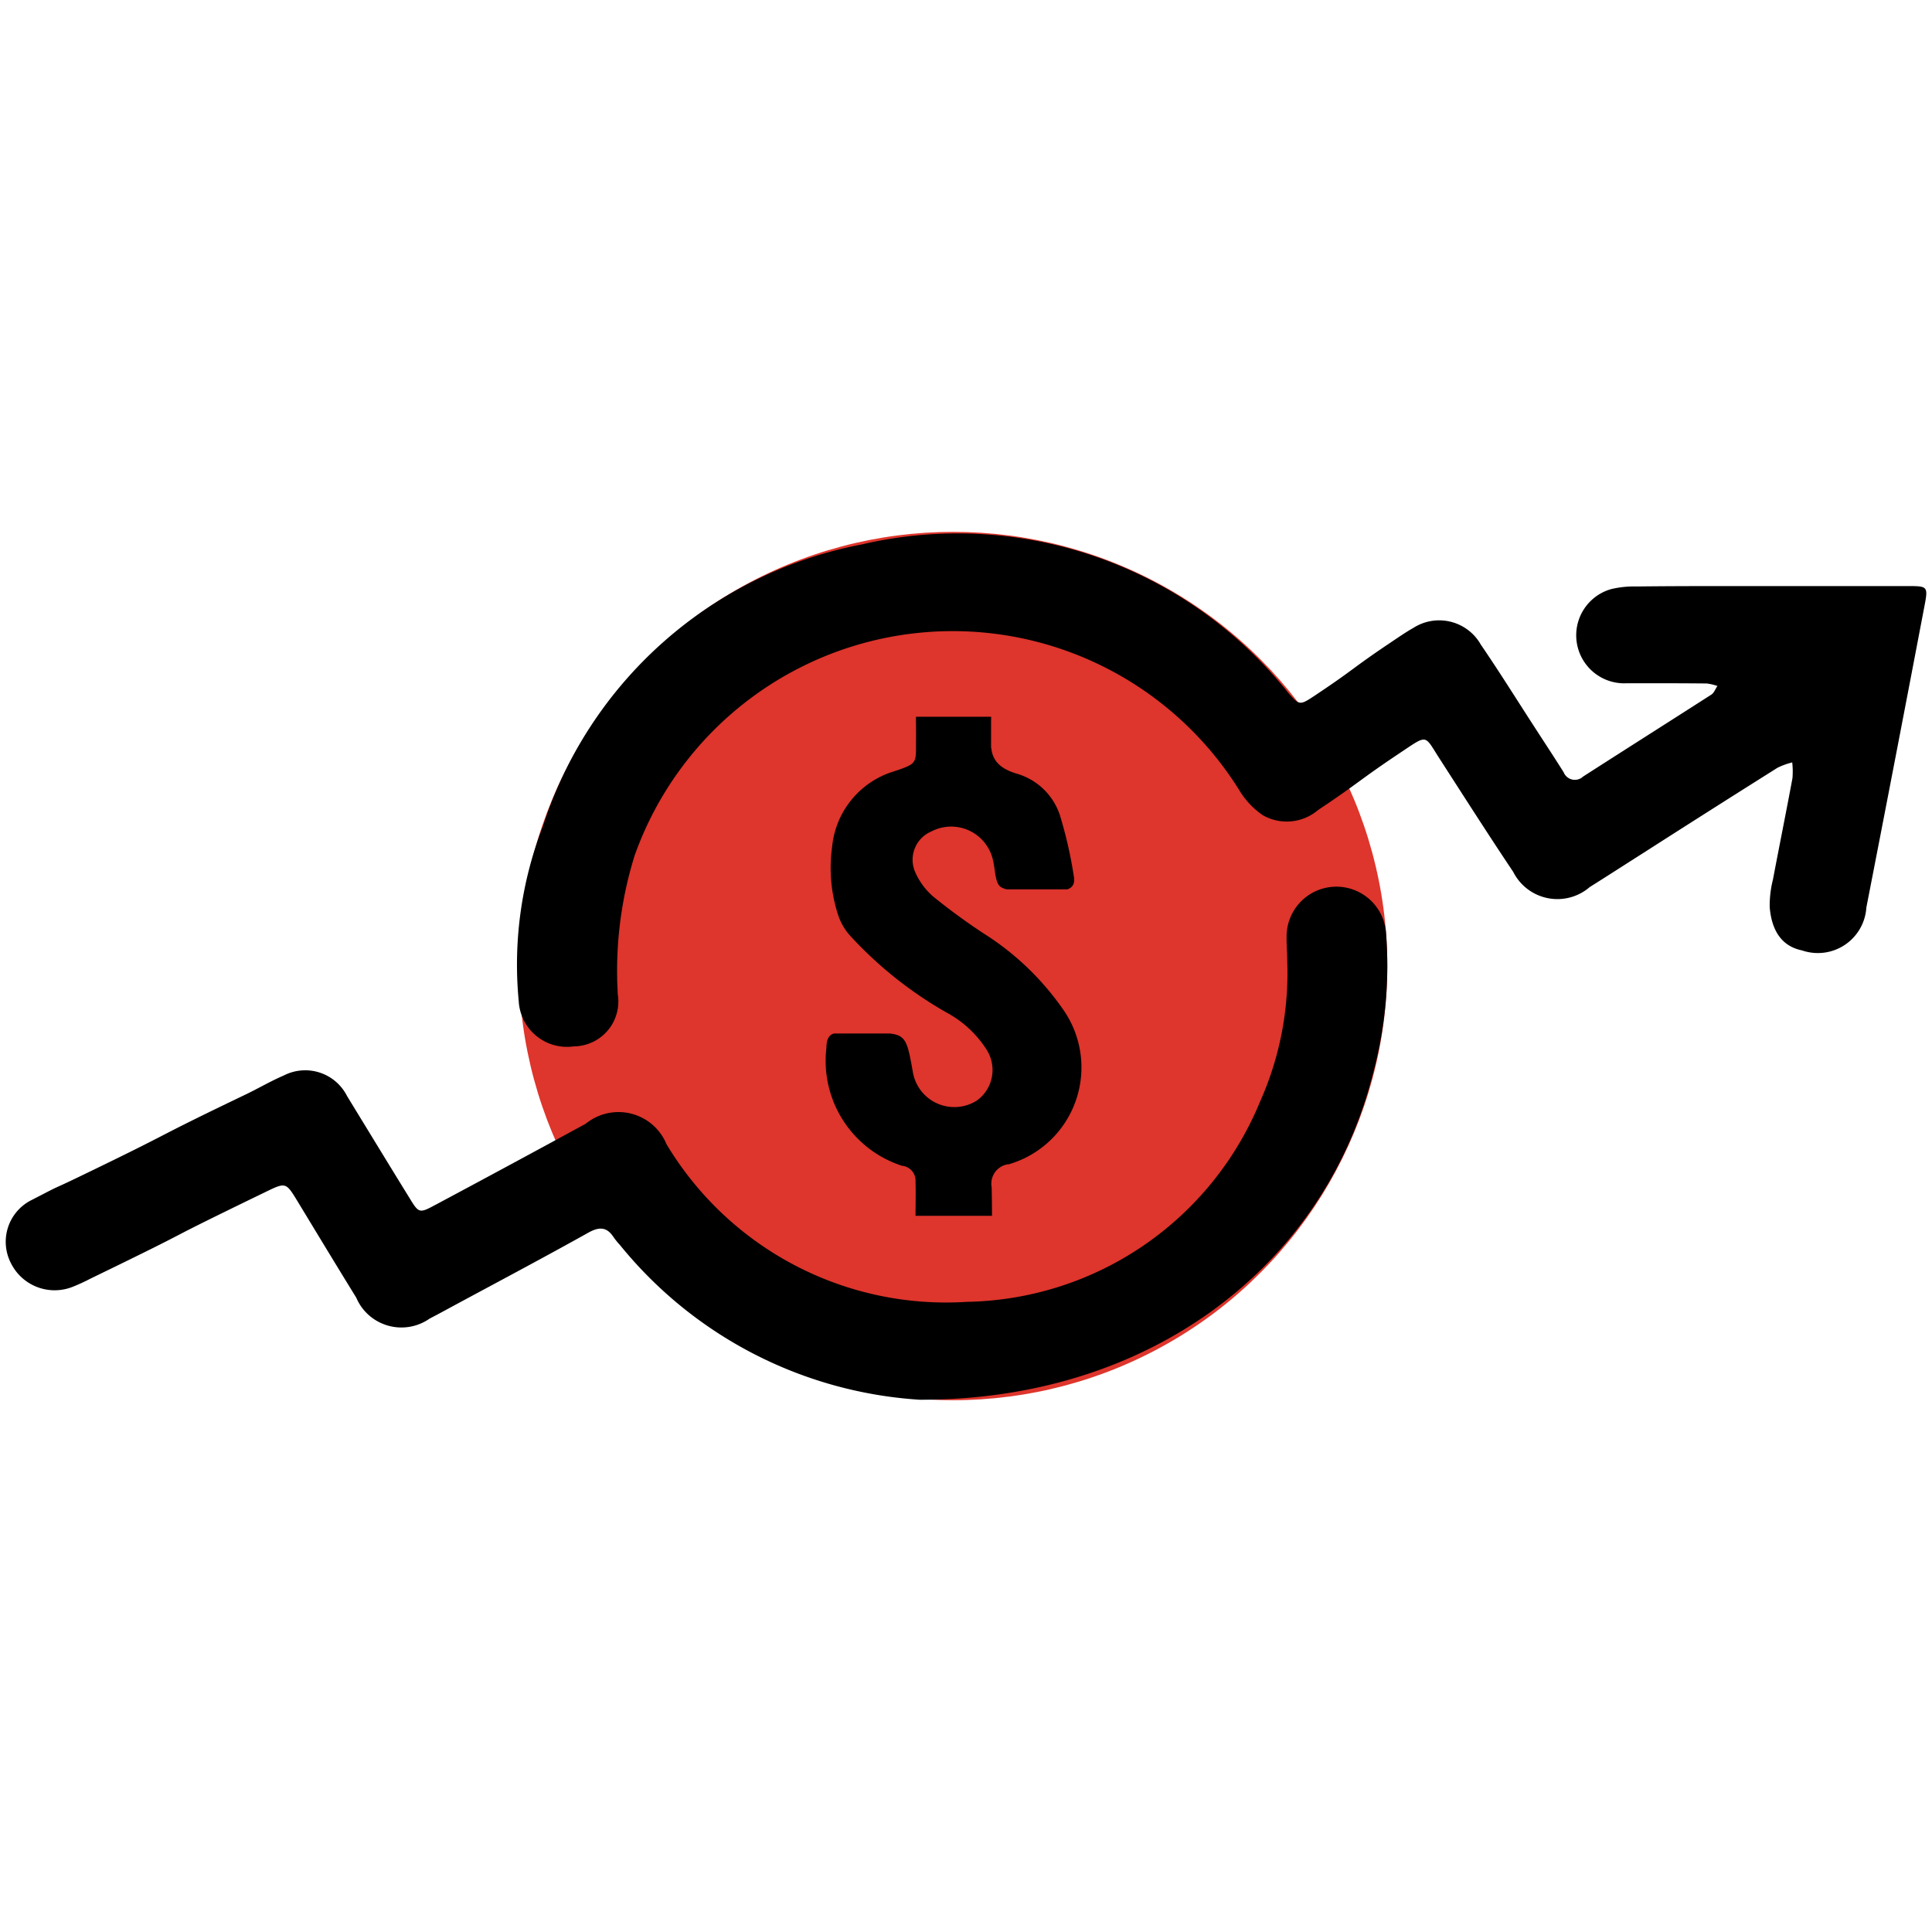
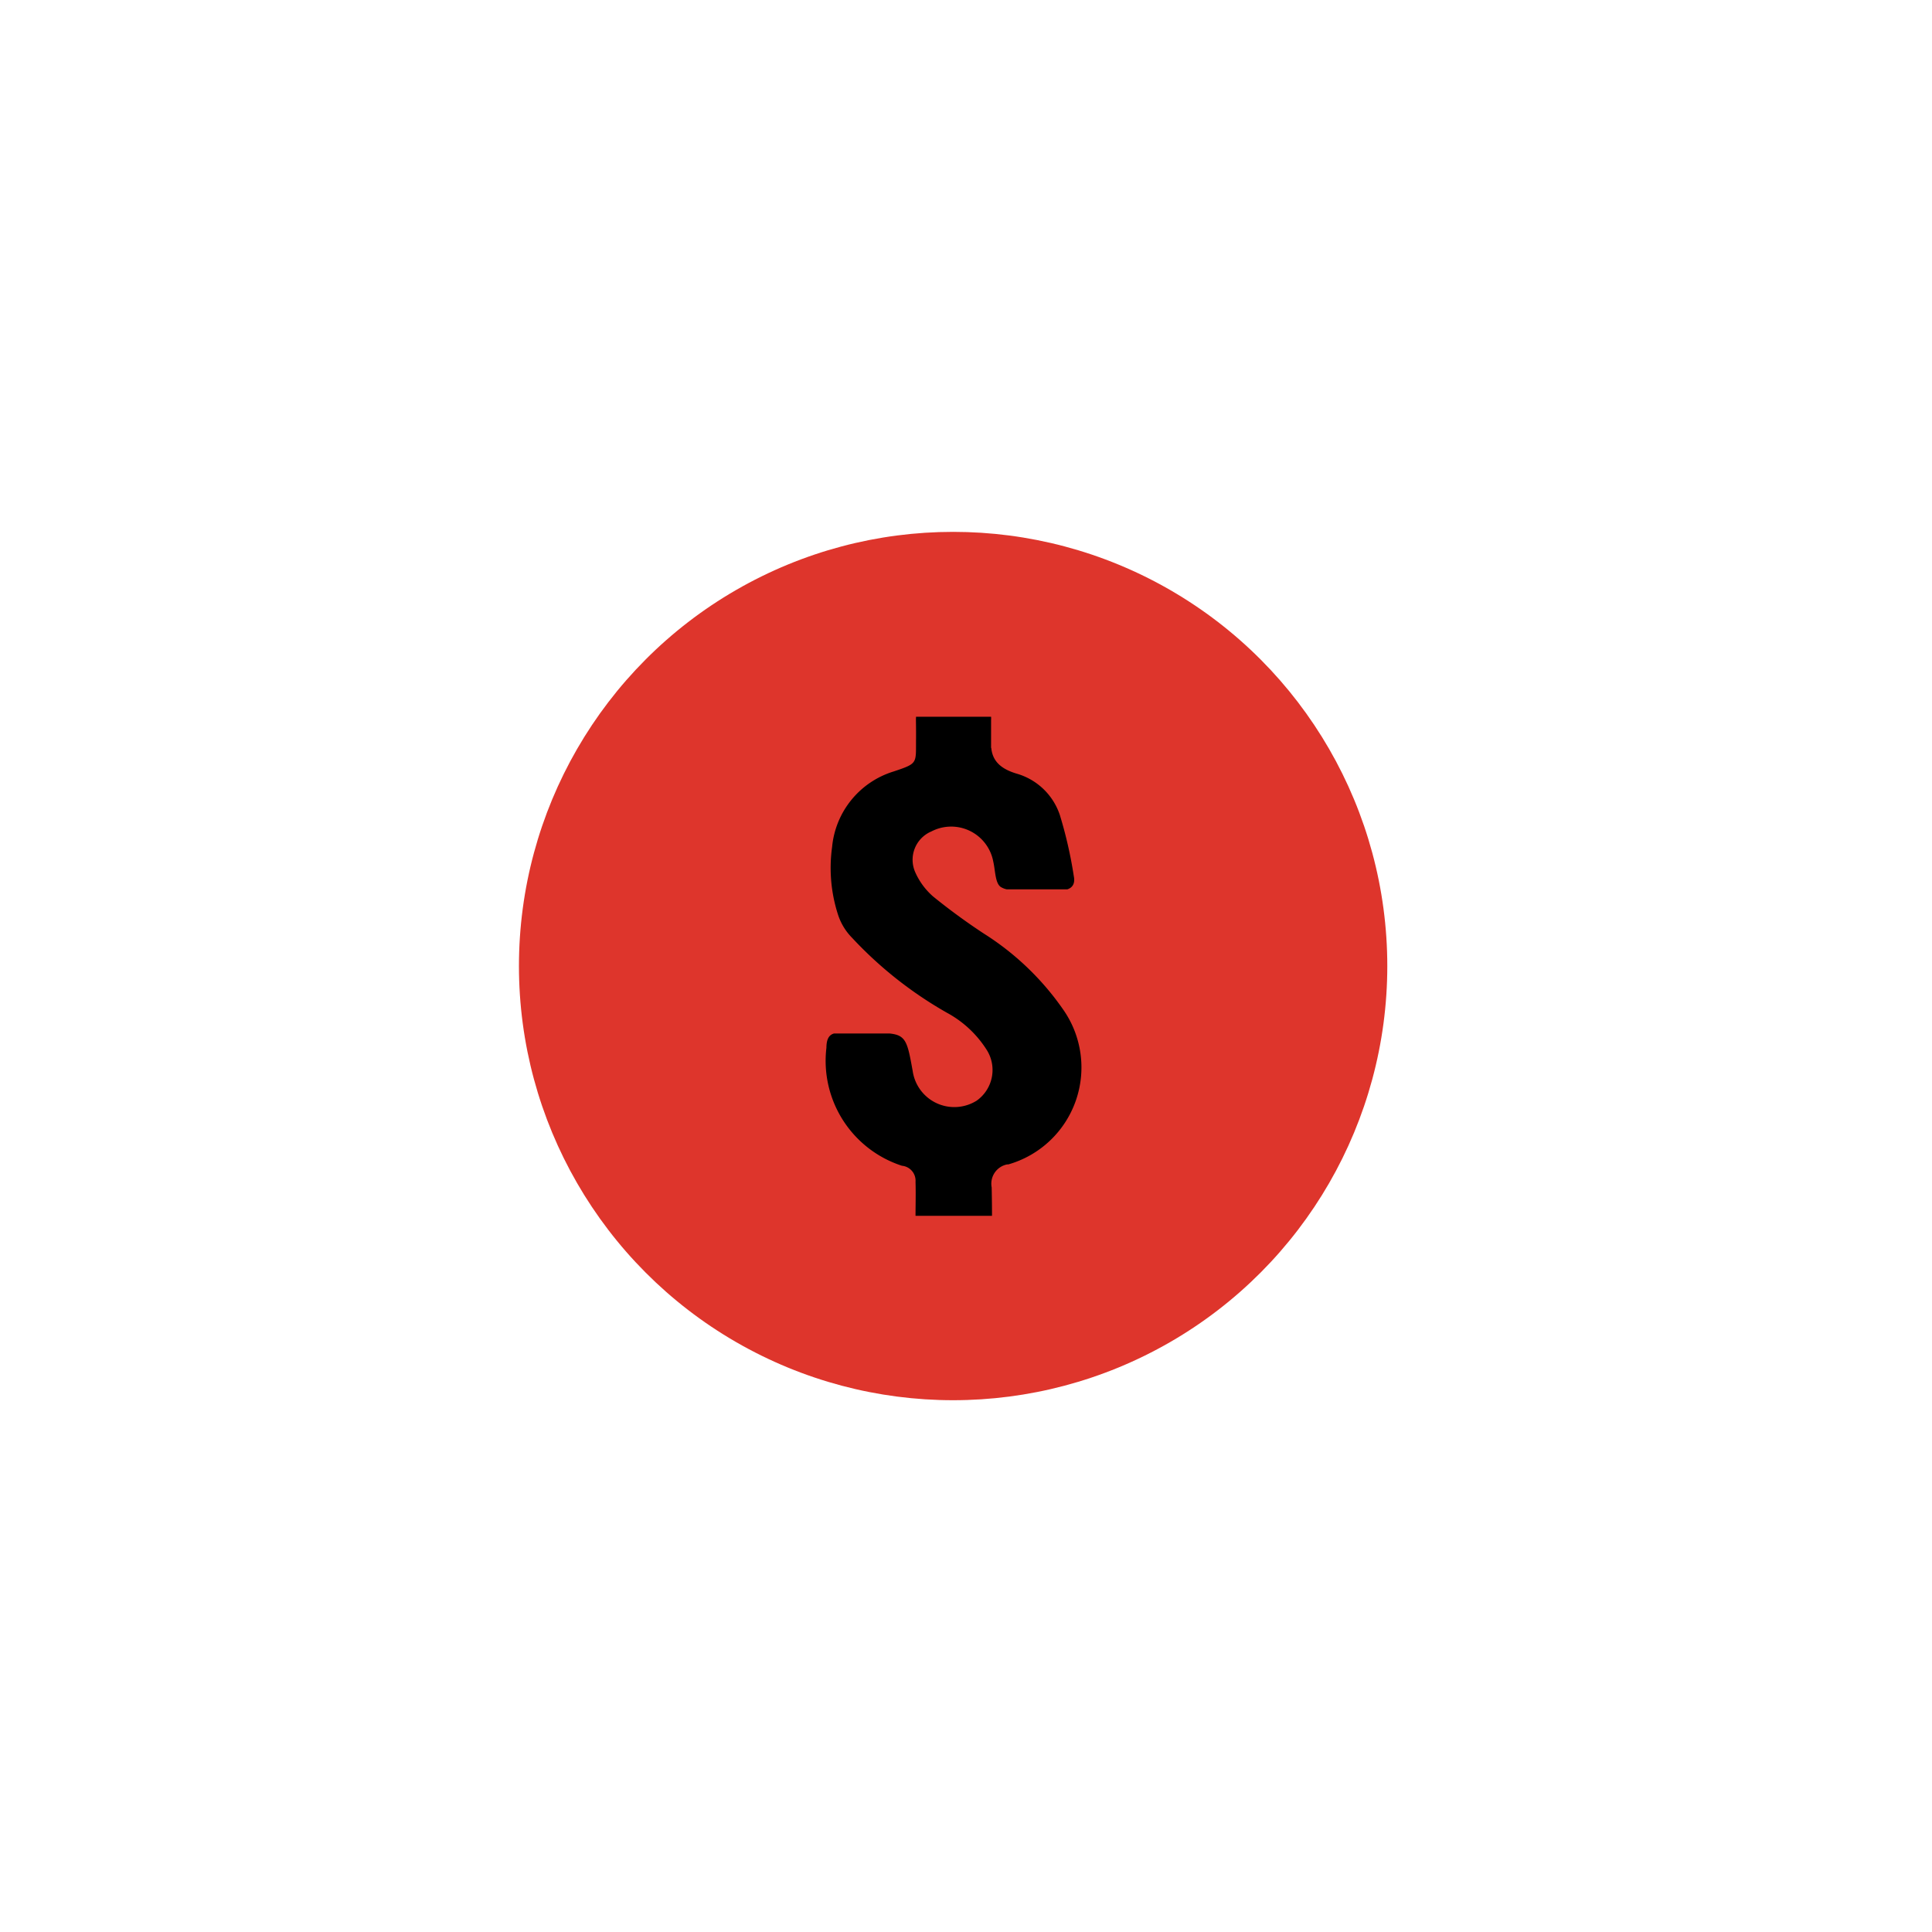
<svg xmlns="http://www.w3.org/2000/svg" width="48" height="48" viewBox="0 0 48 48">
  <g id="Group_60584" data-name="Group 60584" transform="translate(-880 -1081)">
    <rect id="Rectangle_44523" data-name="Rectangle 44523" width="48" height="48" transform="translate(880 1081)" fill="#fff" />
    <g id="Group_47273" data-name="Group 47273" transform="translate(875.219 1075.9)">
      <circle id="Ellipse_551" data-name="Ellipse 551" cx="10.787" cy="10.787" r="10.787" transform="translate(17.674 18.314)" fill="#de352c" />
      <g id="Group_47110" data-name="Group 47110" transform="translate(-0.04 18.354)">
        <g id="Group_47108" data-name="Group 47108">
-           <path id="Path_34626" data-name="Path 34626" d="M46.983,19.656H50.42c.476,0,.486.014.393.5Q50.1,23.9,49.37,27.643a1.207,1.207,0,0,1-1.279,1.128,1.23,1.23,0,0,1-.322-.064c-.45-.093-.745-.424-.8-1.071a2.631,2.631,0,0,1,.081-.691c.158-.835.328-1.676.484-2.515a1.929,1.929,0,0,0-.006-.393,1.823,1.823,0,0,0-.364.132q-1.675,1.054-3.342,2.122c-.443.281-.883.566-1.326.844a1.229,1.229,0,0,1-1.733-.129,1.258,1.258,0,0,1-.167-.25c-.626-.935-1.231-1.884-1.842-2.832-.361-.562-.28-.585-.911-.163-1.1.733-1,.728-2.1,1.463a1.2,1.2,0,0,1-1.367.125,1.985,1.985,0,0,1-.586-.623,8.389,8.389,0,0,0-15.02,1.619,9.633,9.633,0,0,0-.436,3.038c0,.135.012.27.014.406a1.115,1.115,0,0,1-.912,1.287,1.074,1.074,0,0,1-.18.016,1.2,1.2,0,0,1-1.356-1.012c-.006-.037-.009-.072-.011-.109a9.507,9.507,0,0,1,.6-4.348,10.374,10.374,0,0,1,7.915-7,10.5,10.5,0,0,1,10.458,3.507,1.73,1.73,0,0,1,.11.136c.309.361.311.365.7.107,1.03-.687.87-.638,1.9-1.329.178-.119.354-.242.539-.346a1.19,1.19,0,0,1,1.644.351l.033.056c.461.673.892,1.367,1.336,2.051.241.374.488.746.725,1.125a.3.3,0,0,0,.38.171.28.28,0,0,0,.1-.061c1.063-.683,2.126-1.356,3.189-2.038.069-.043.1-.141.152-.215a1.266,1.266,0,0,0-.266-.062c-.659-.007-1.32-.006-1.981-.006a1.193,1.193,0,0,1-.4-2.337,2.417,2.417,0,0,1,.632-.067C44.769,19.653,45.875,19.656,46.983,19.656Z" transform="translate(1.82 -18.349)" />
-           <path id="Path_34627" data-name="Path 34627" d="M27.63,38.986a10.435,10.435,0,0,1-7.452-3.851,1.623,1.623,0,0,1-.147-.18c-.171-.268-.363-.27-.634-.119-1.086.607-2.182,1.188-3.275,1.777-.221.12-.445.242-.668.358a1.222,1.222,0,0,1-1.7-.3,1.3,1.3,0,0,1-.122-.221c-.489-.793-.971-1.59-1.455-2.388-.292-.479-.292-.484-.8-.237-3.107,1.506-1.252.65-4.36,2.158a4.555,4.555,0,0,1-.424.195A1.212,1.212,0,0,1,5.056,35.6a1.159,1.159,0,0,1,.489-1.565l.042-.021c.88-.456.336-.169,1.227-.6,2.535-1.224,1.544-.8,4.081-2.017.315-.152.617-.33.937-.467a1.164,1.164,0,0,1,1.566.5l.009.017c.517.844,1.03,1.689,1.551,2.532.228.374.244.379.636.168q1.873-1,3.739-2.018a1.29,1.29,0,0,1,2.007.508,8.1,8.1,0,0,0,7.467,3.917,8.03,8.03,0,0,0,7.283-4.982,7.819,7.819,0,0,0,.673-3.454c0-.214-.02-.427-.017-.641a1.237,1.237,0,0,1,2.47-.1,10.323,10.323,0,0,1-.312,3.463C37.711,35.637,33.387,39,27.63,38.986Z" transform="translate(0.04 -17.464)" />
          <path id="Path_34628" data-name="Path 34628" d="M26.671,27.832a15.506,15.506,0,0,1-1.261-.922,1.726,1.726,0,0,1-.443-.6.764.764,0,0,1,.386-1.01l.02-.009a1.063,1.063,0,0,1,1.431.459,1.052,1.052,0,0,1,.1.291c.052.22.046.537.186.632a.464.464,0,0,0,.152.06h1.5c.136-.042.2-.152.163-.33a10.731,10.731,0,0,0-.347-1.519,1.593,1.593,0,0,0-1.055-1.021c-.413-.119-.617-.319-.648-.644H26.85v-.692a.522.522,0,0,0,0-.083H24.986c-.006.076,0,.168,0,.364v.175c-.008.625.061.615-.557.821A2.176,2.176,0,0,0,22.9,25.683a3.77,3.77,0,0,0,.143,1.665,1.456,1.456,0,0,0,.355.59A9.863,9.863,0,0,0,25.756,29.8a2.67,2.67,0,0,1,.972.9.934.934,0,0,1-.235,1.282,1.045,1.045,0,0,1-1.59-.733c-.129-.715-.161-.894-.572-.935H22.946c-.138.041-.185.163-.187.355a2.74,2.74,0,0,0,1.877,2.931.373.373,0,0,1,.337.4c.009.29,0,.6,0,.844h1.9c0-.133,0-.3-.008-.706a.488.488,0,0,1,.387-.572l.028,0A2.506,2.506,0,0,0,28.628,29.7,6.827,6.827,0,0,0,26.671,27.832Z" transform="translate(2.594 -17.891)" />
        </g>
      </g>
    </g>
  </g>
</svg>